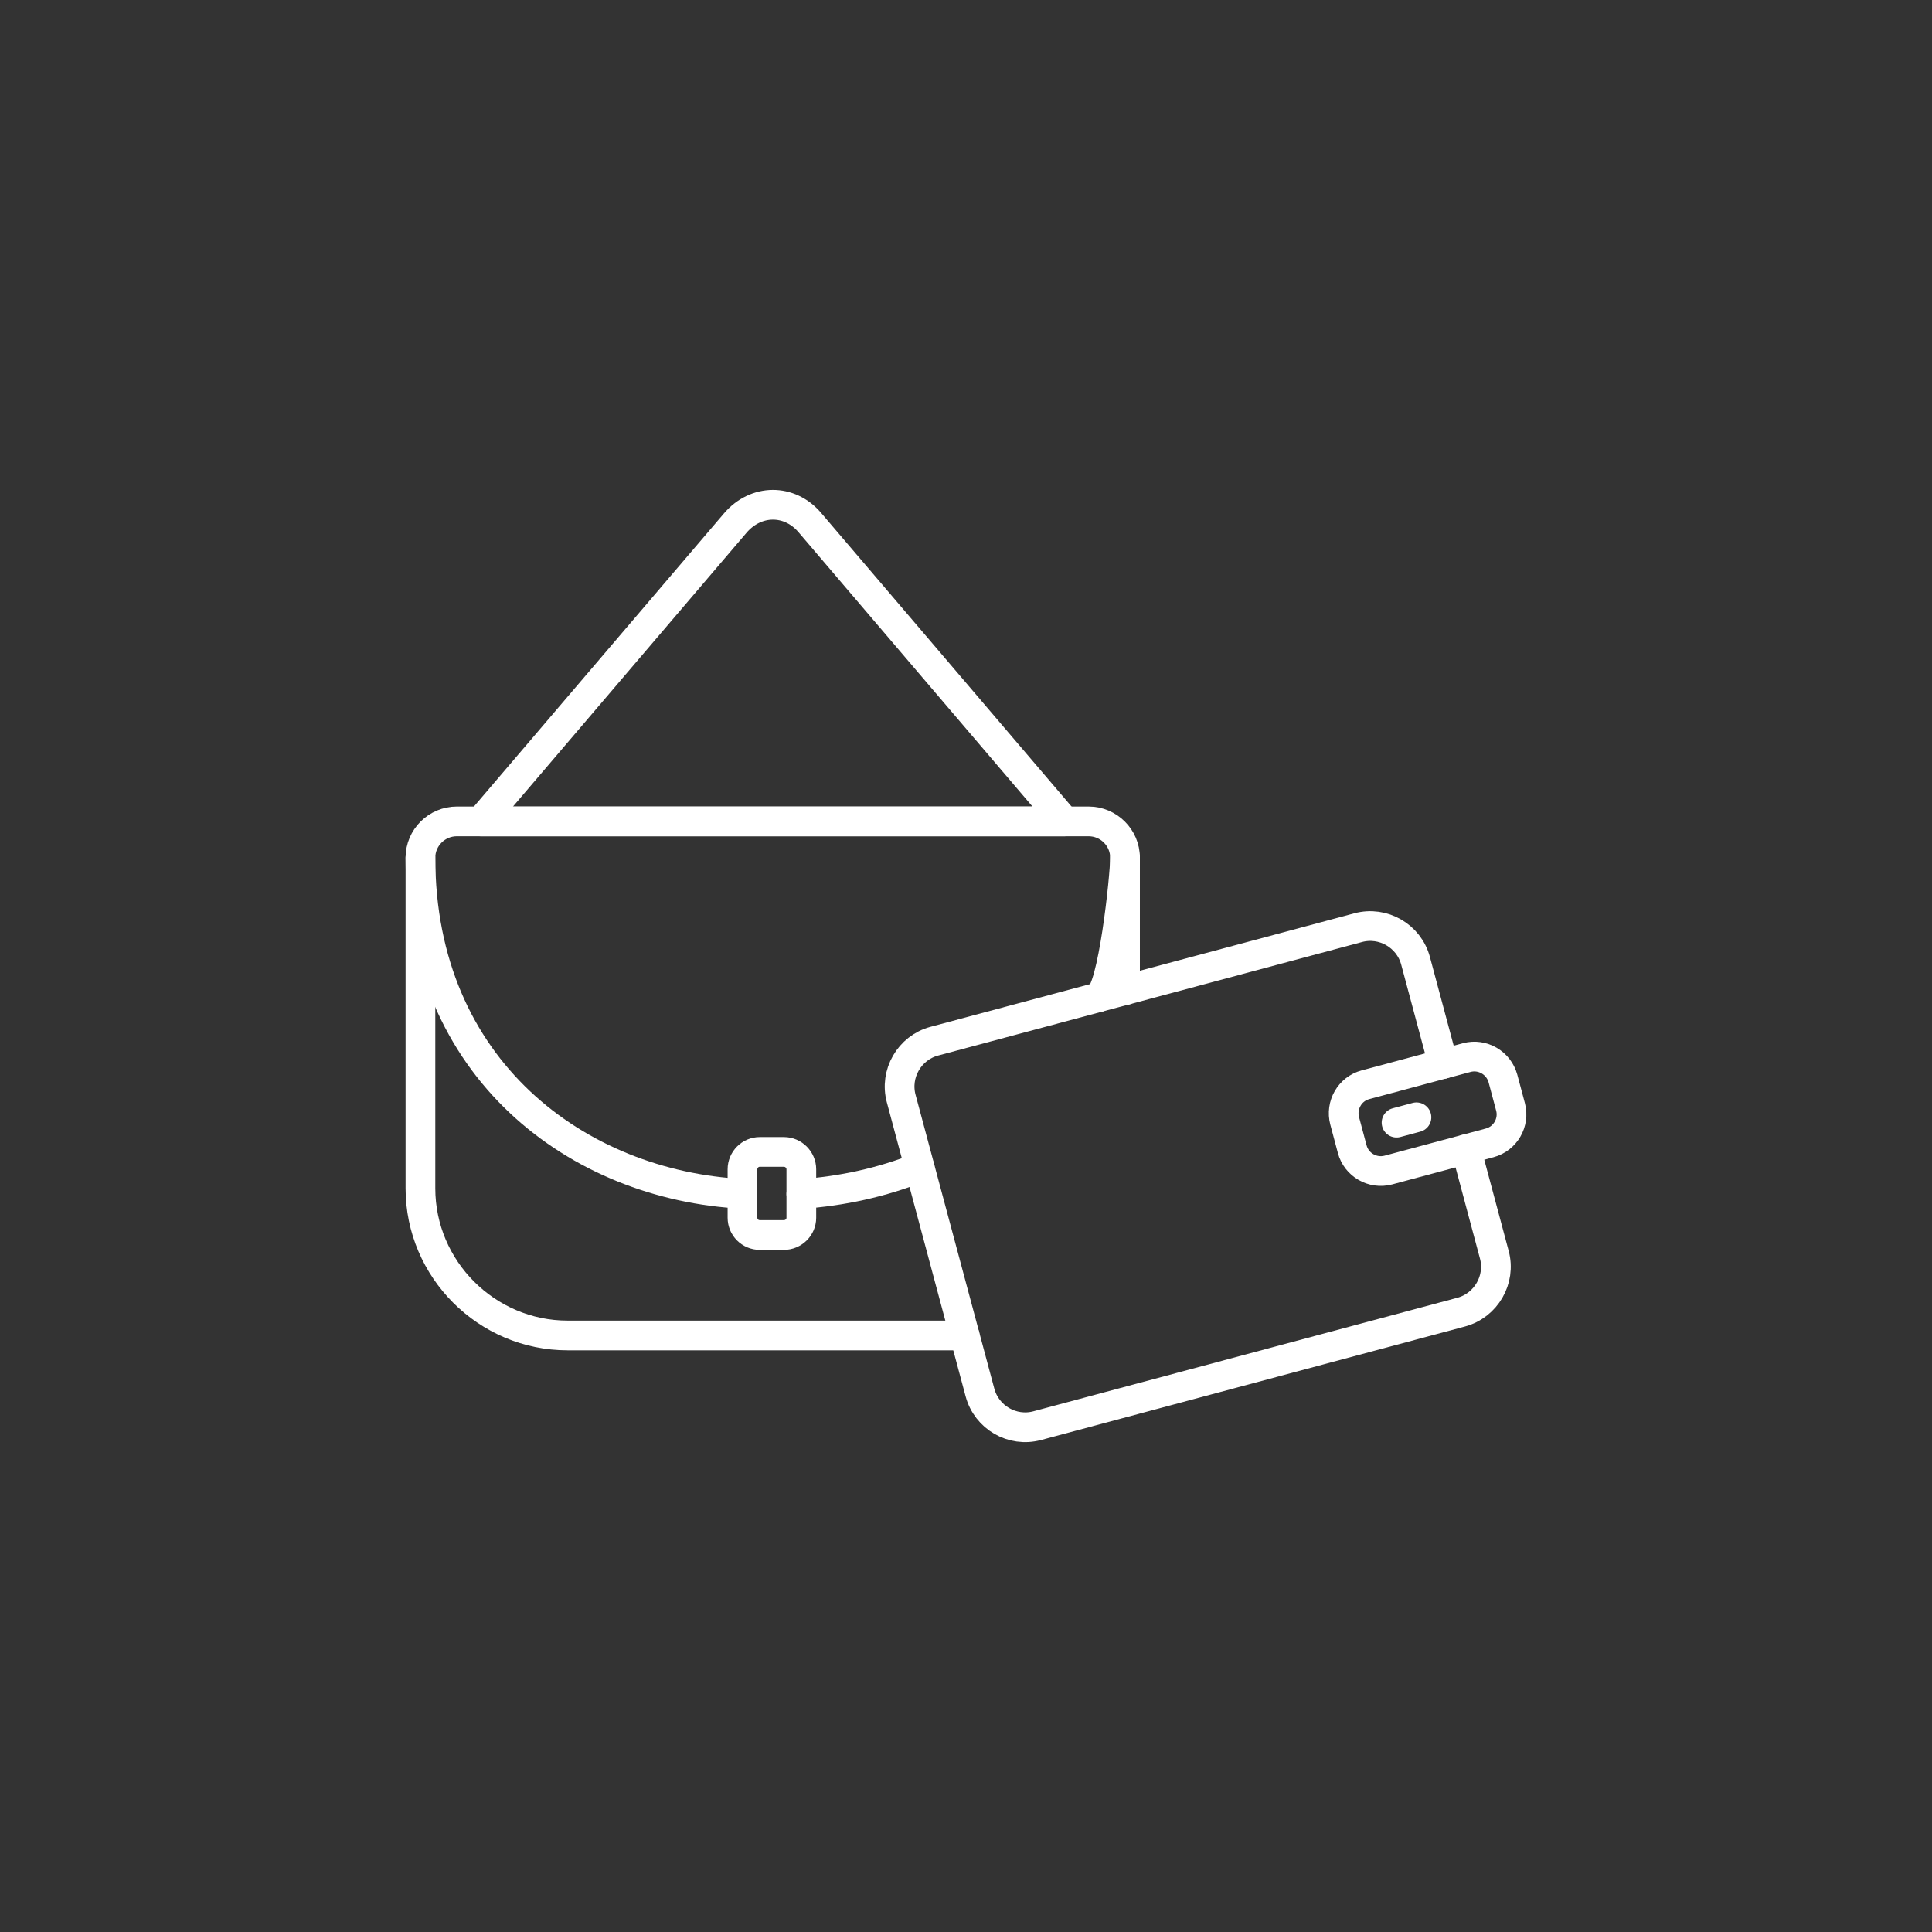
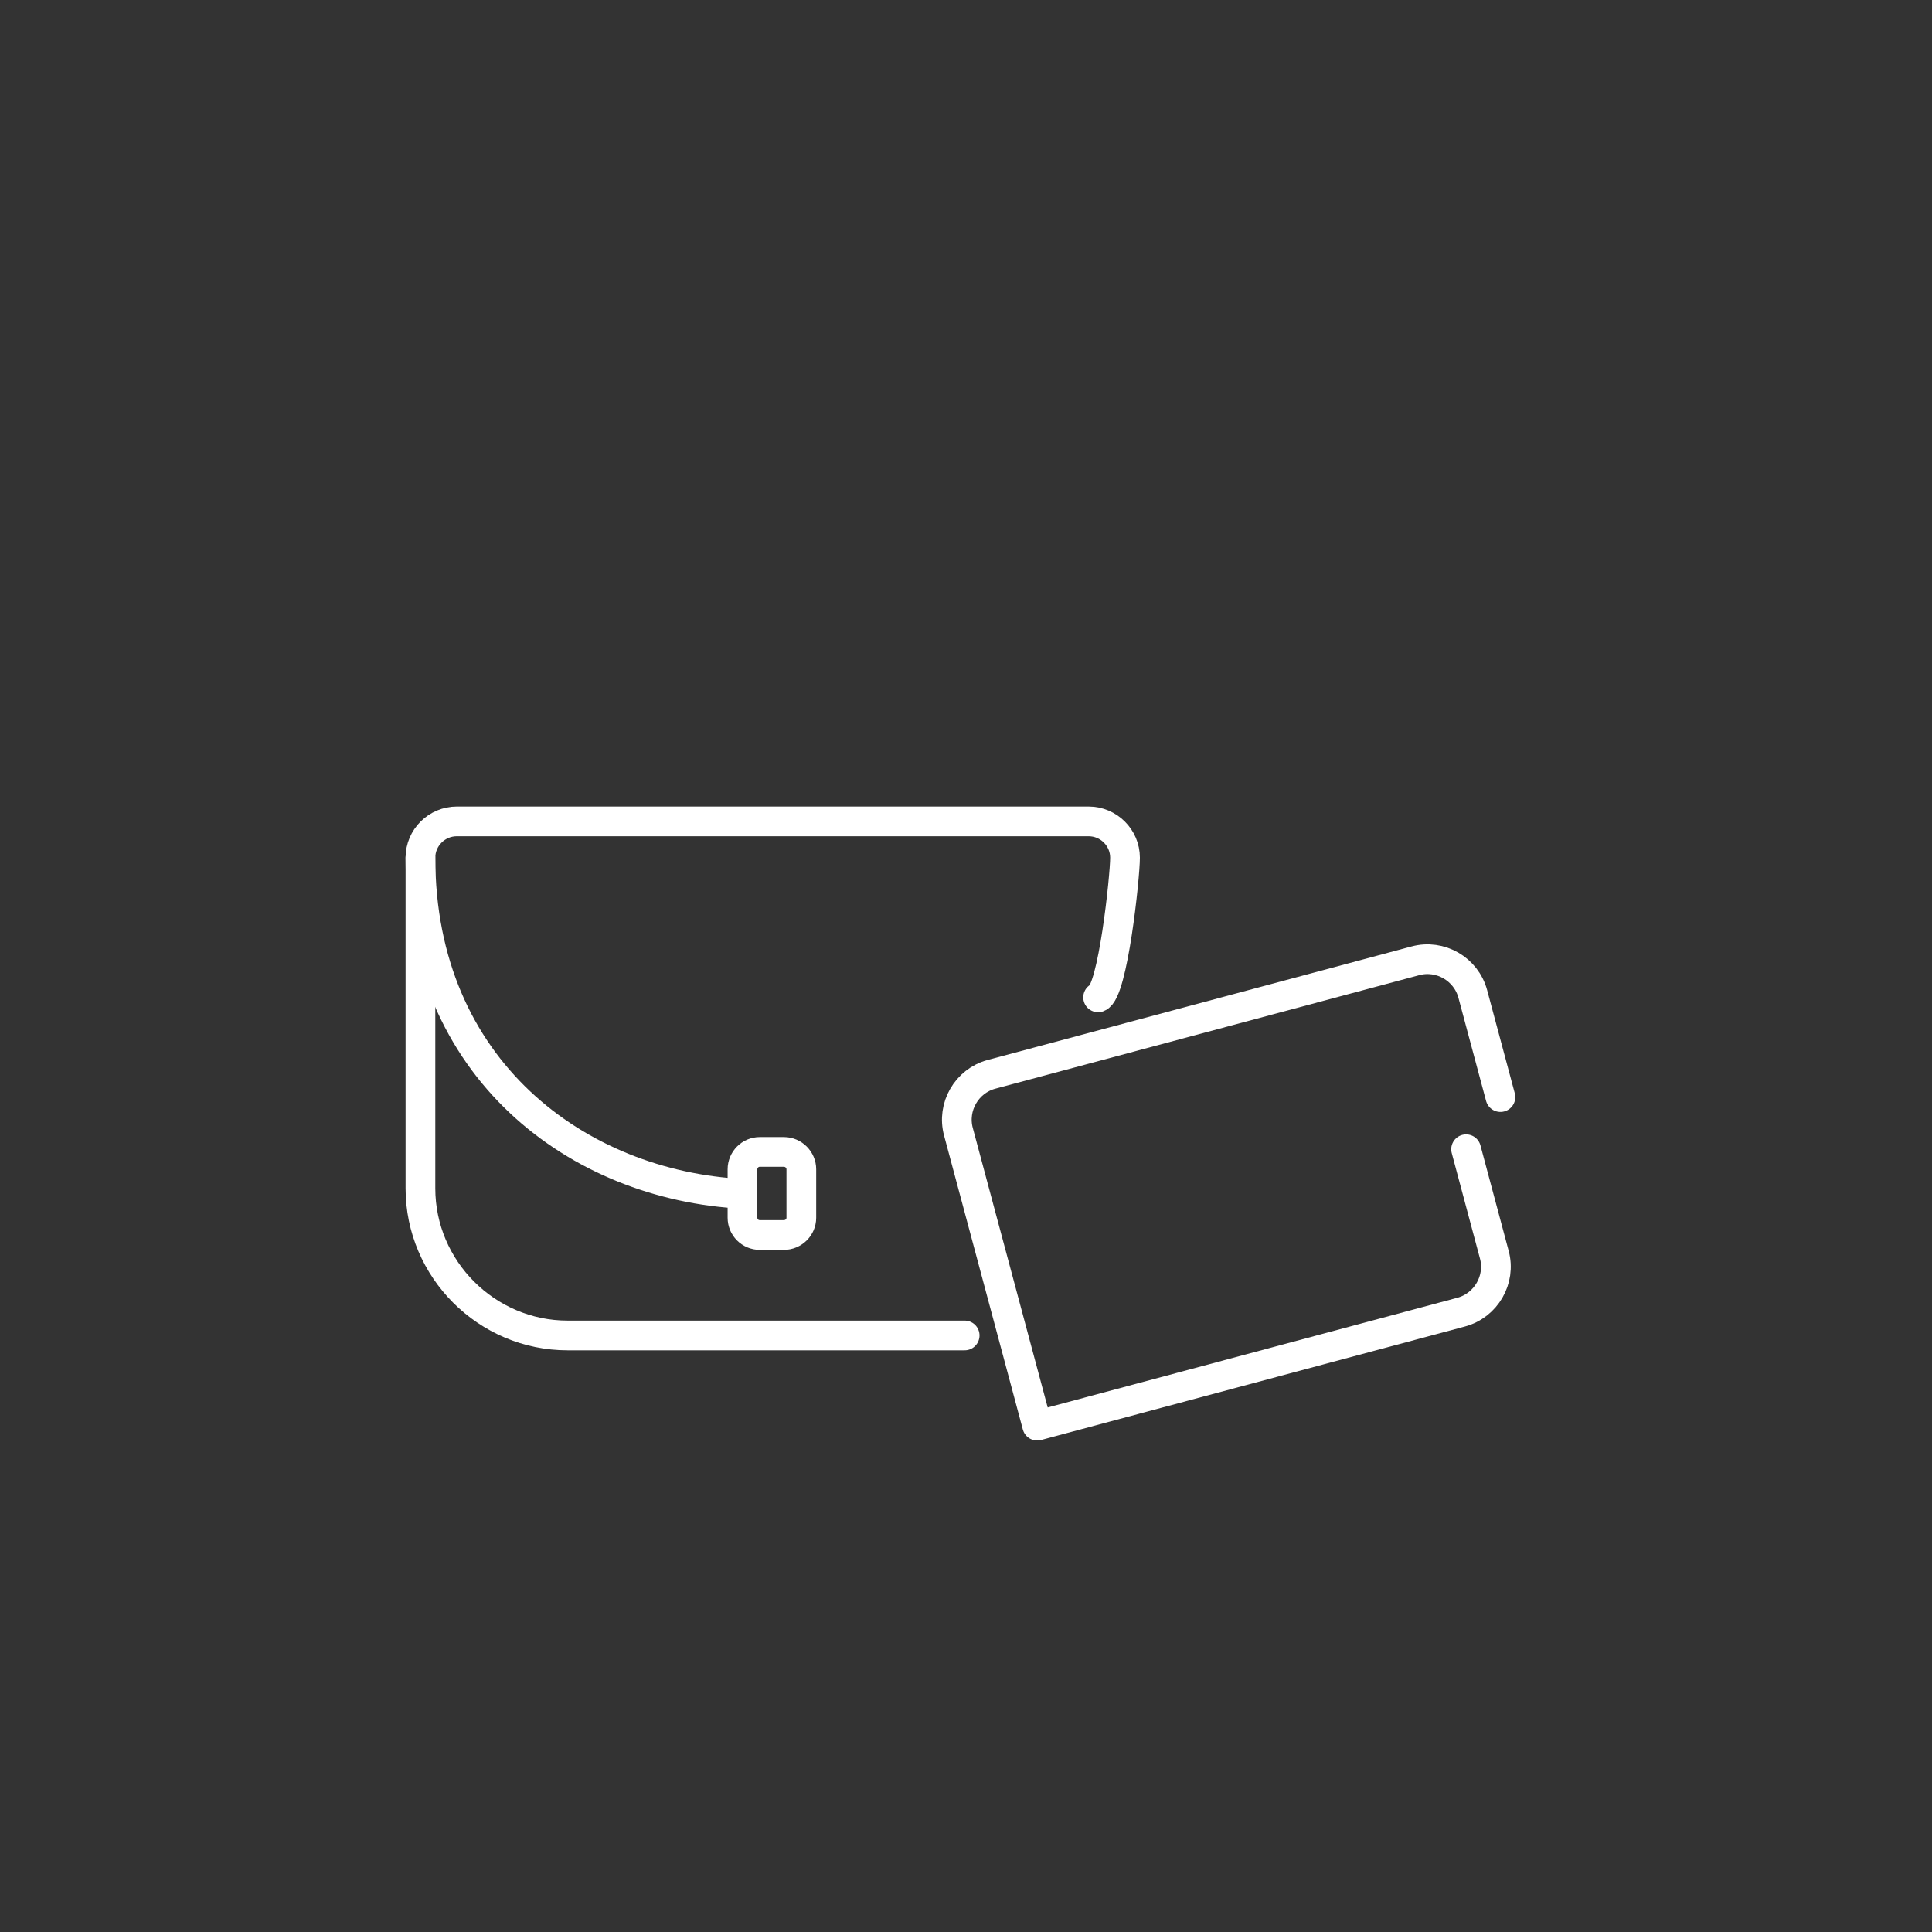
<svg xmlns="http://www.w3.org/2000/svg" xml:space="preserve" width="130px" height="130px" version="1.1" style="shape-rendering:geometricPrecision; text-rendering:geometricPrecision; image-rendering:optimizeQuality; fill-rule:evenodd; clip-rule:evenodd" viewBox="0 0 13000 13000">
  <rect x="0" y="0" width="13000" height="13000" fill="#333333" stroke="none" />
  <defs>
    <style type="text/css">
   
    .str0 {stroke:white;stroke-width:199.962;stroke-linecap:round;stroke-linejoin:round}
    .fil0 {fill:none}
   
  </style>
  </defs>
  <g id="Layer_x0020_1">
    <path class="fil0 str0" d="M5112 7751l163 0c64,0 117,53 117,117l0 326c0,64 -53,116 -117,116l-163 0c-64,0 -116,-52 -116,-116l0 -326c0,-64 52,-117 116,-117z" />
-     <path class="fil0 str0" d="M3235 5527l1712 -2007c139,-163 365,-165 502,-4l1715 2011z" />
    <path class="fil0 str0" d="M6491 8986l-2672 0c-544,0 -990,-446 -990,-990l0 -2225 0 2225" />
-     <line class="fil0 str0" x1="7570" y1="5771" x2="7570" y2="6663" />
-     <path class="fil0 str0" d="M6188 7855c-252,101 -523,160 -796,179 273,-19 544,-78 796,-179z" />
    <path class="fil0 str0" d="M4996 8033c-1104,-56 -2167,-836 -2167,-2262 0,-134 110,-244 245,-244l4251 0c135,0 245,110 245,244 0,130 -82,905 -181,940" />
-     <path class="fil0 str0" d="M9865 7733l190 710c45,167 -56,341 -223,386l-2853 764c-167,45 -340,-55 -385,-223l-530 -1978c-45,-167 55,-341 222,-386l2853 -764c167,-45 341,55 386,223l186 694" />
-     <line class="fil0 str0" x1="9397" y1="7554" x2="9531" y2="7518" />
-     <path class="fil0 str0" d="M9188 7299l682 -183c105,-28 214,35 243,141l51 191c28,105 -35,214 -140,242l-682 183c-106,28 -215,-35 -243,-140l-51 -191c-28,-105 34,-215 140,-243z" />
+     <path class="fil0 str0" d="M9865 7733l190 710c45,167 -56,341 -223,386l-2853 764l-530 -1978c-45,-167 55,-341 222,-386l2853 -764c167,-45 341,55 386,223l186 694" />
  </g>
</svg>